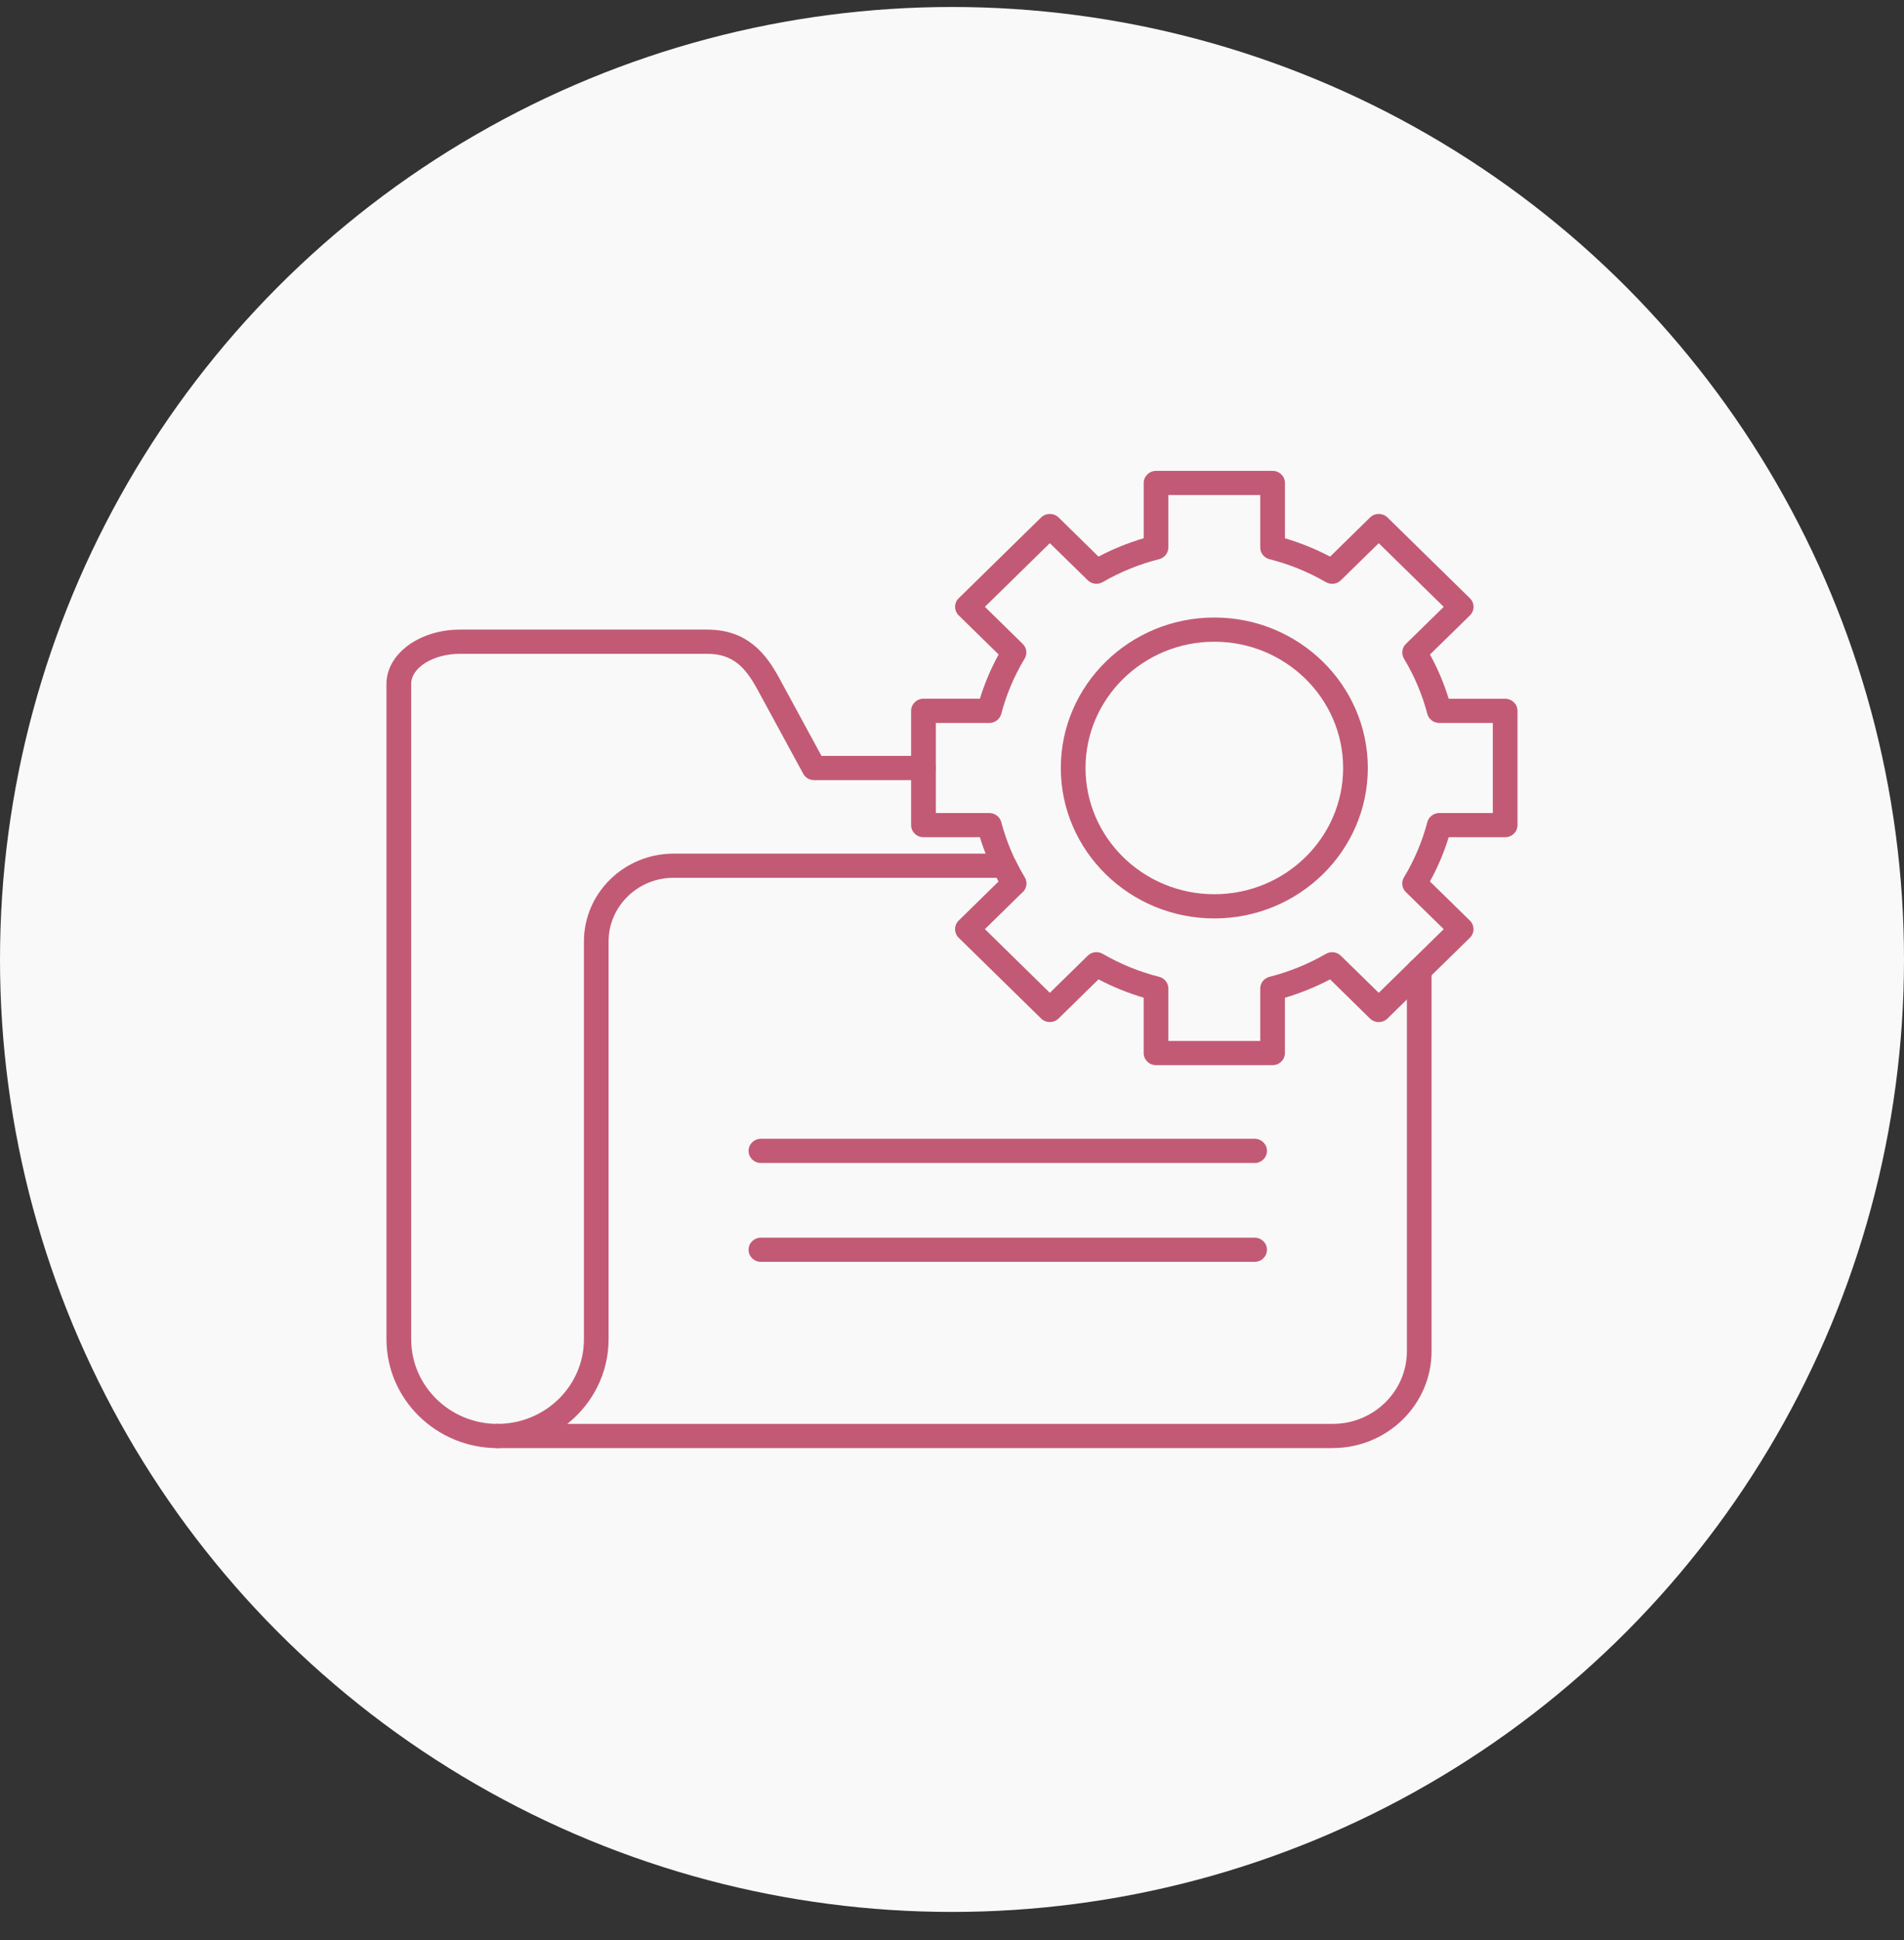
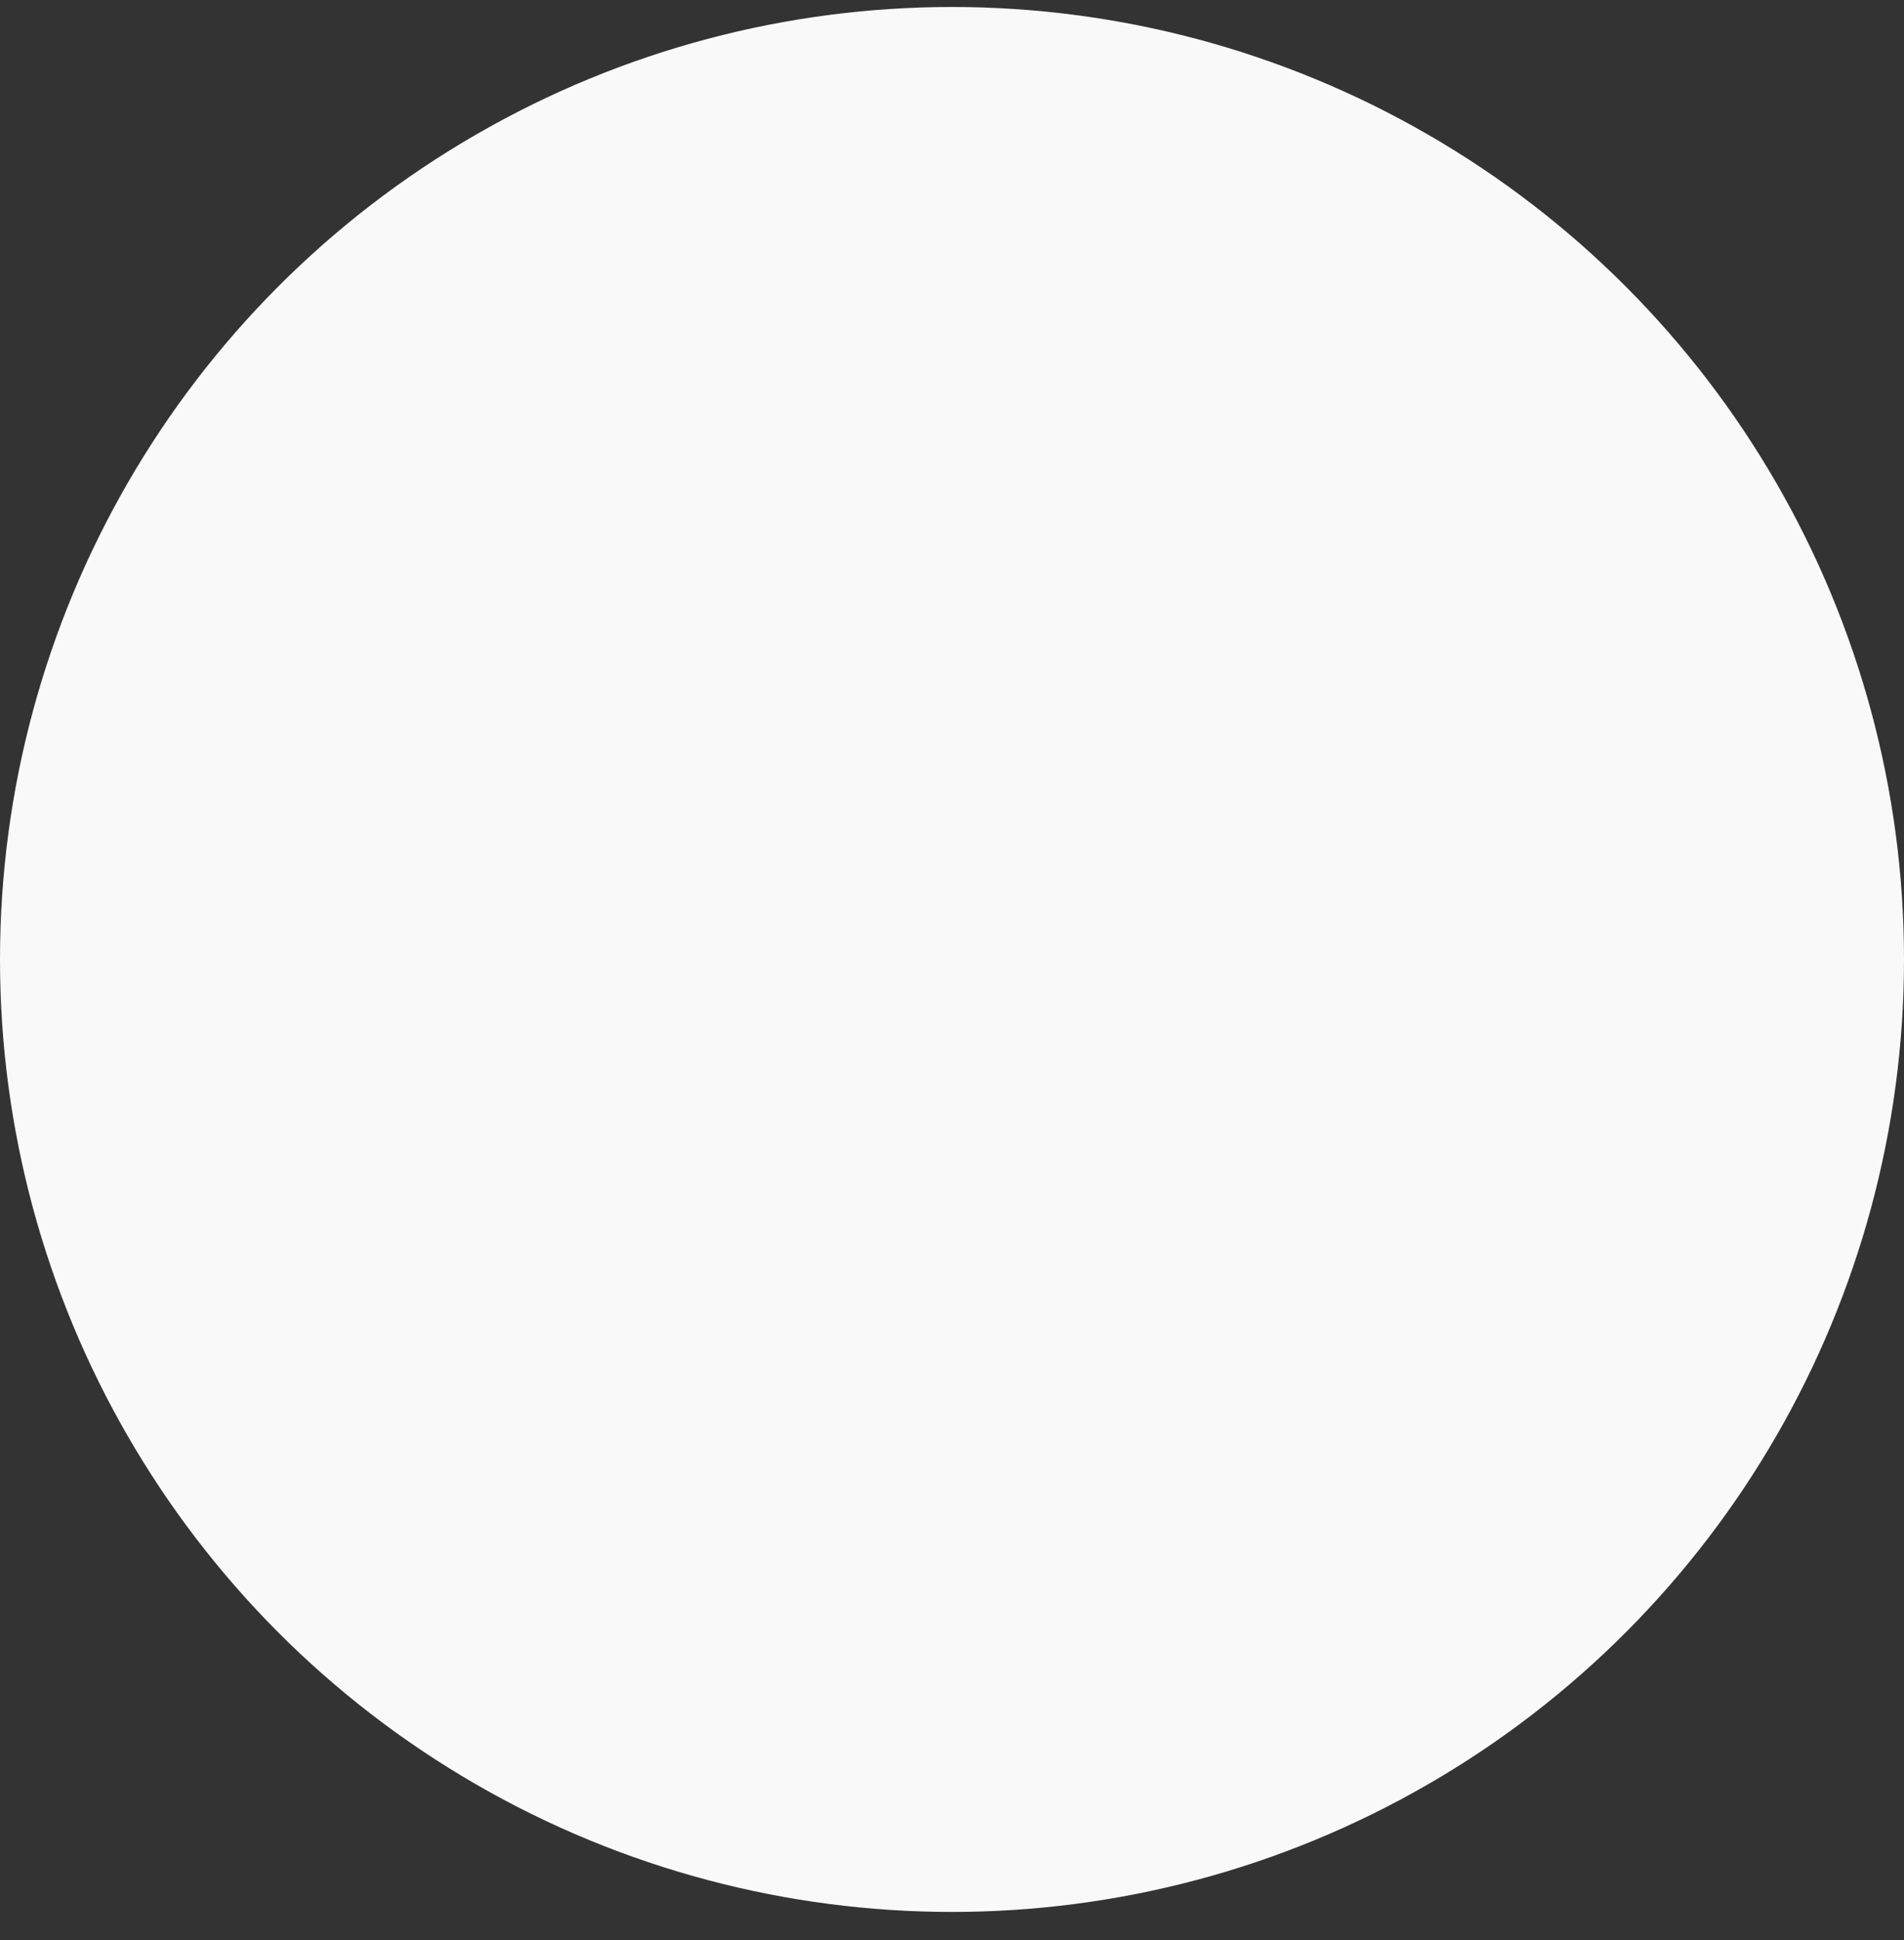
<svg xmlns="http://www.w3.org/2000/svg" width="54" height="55" viewBox="0 0 54 55" fill="none">
  <rect x="0" y="0" width="54" height="55" fill="#333333" stroke="none" />
  <circle cx="27" cy="27.198" r="27" fill="#F9F9F9" />
  <g clip-path="url(#clip0_2279_10462)">
-     <path fill-rule="evenodd" clip-rule="evenodd" d="M37.8 41.05H14.112C13.918 41.05 13.762 40.897 13.762 40.707C13.762 40.517 13.918 40.363 14.112 40.363C15.463 40.363 16.561 39.287 16.561 37.965V26.688C16.561 25.315 17.702 24.198 19.104 24.198H28.485C28.621 24.198 28.743 24.274 28.801 24.393C28.88 24.555 28.967 24.715 29.059 24.87C29.157 25.033 29.102 25.243 28.936 25.339C28.768 25.436 28.554 25.381 28.456 25.218C28.39 25.108 28.327 24.996 28.267 24.883H19.103C18.087 24.883 17.26 25.693 17.26 26.688V37.964C17.26 38.931 16.803 39.797 16.089 40.363H37.799C38.958 40.363 39.901 39.44 39.901 38.304V27.503C39.901 27.313 40.057 27.16 40.251 27.16C40.444 27.16 40.601 27.313 40.601 27.503V38.304C40.601 39.818 39.344 41.048 37.8 41.048V41.05Z" fill="#C35A75" />
    <path fill-rule="evenodd" clip-rule="evenodd" d="M14.111 41.05C12.374 41.05 10.961 39.665 10.961 37.965V19.384C10.961 18.538 11.893 17.848 13.04 17.848H20.063C21.201 17.848 21.731 18.543 22.101 19.223L23.298 21.427H26.189C26.382 21.427 26.539 21.58 26.539 21.771C26.539 21.961 26.382 22.114 26.189 22.114H23.088C22.958 22.114 22.839 22.044 22.779 21.931L21.482 19.545C21.143 18.921 20.787 18.534 20.062 18.534H13.04C12.293 18.534 11.662 18.924 11.662 19.384V37.965C11.662 39.288 12.76 40.364 14.111 40.364C14.305 40.364 14.462 40.517 14.462 40.707C14.462 40.897 14.305 41.05 14.112 41.05L14.111 41.05Z" fill="#C35A75" />
    <path fill-rule="evenodd" clip-rule="evenodd" d="M35.582 32.968H21.581C21.387 32.968 21.23 32.814 21.23 32.624C21.23 32.435 21.387 32.281 21.581 32.281H35.583C35.777 32.281 35.933 32.435 35.933 32.624C35.933 32.813 35.777 32.968 35.583 32.968H35.582Z" fill="#C35A75" />
-     <path fill-rule="evenodd" clip-rule="evenodd" d="M35.582 35.77H21.581C21.387 35.77 21.23 35.617 21.23 35.427C21.23 35.237 21.387 35.084 21.581 35.084H35.583C35.777 35.084 35.933 35.237 35.933 35.427C35.933 35.617 35.777 35.77 35.583 35.77H35.582Z" fill="#C35A75" />
-     <path fill-rule="evenodd" clip-rule="evenodd" d="M33.136 29.508H35.742V28.022C35.742 27.866 35.85 27.729 36.005 27.69C36.565 27.548 37.103 27.329 37.604 27.04C37.742 26.96 37.916 26.982 38.029 27.093L39.103 28.144L40.946 26.339L39.872 25.288C39.759 25.177 39.736 25.005 39.818 24.871C40.114 24.381 40.337 23.853 40.481 23.305C40.521 23.153 40.661 23.047 40.821 23.047H42.338V20.494H40.821C40.661 20.494 40.521 20.389 40.481 20.237C40.337 19.689 40.114 19.161 39.818 18.67C39.738 18.536 39.759 18.365 39.872 18.254L40.946 17.203L39.103 15.398L38.029 16.449C37.916 16.56 37.741 16.582 37.604 16.502C37.103 16.212 36.565 15.993 36.005 15.852C35.85 15.813 35.742 15.676 35.742 15.52V14.033H33.136V15.519C33.136 15.676 33.028 15.812 32.874 15.851C32.313 15.993 31.775 16.211 31.274 16.501C31.136 16.581 30.962 16.559 30.849 16.448L29.775 15.397L27.933 17.202L29.006 18.253C29.119 18.364 29.142 18.536 29.06 18.67C28.764 19.161 28.541 19.688 28.397 20.237C28.357 20.388 28.217 20.494 28.058 20.494H26.541V23.047H28.058C28.217 23.047 28.357 23.152 28.397 23.303C28.542 23.853 28.765 24.38 29.061 24.87C29.142 25.005 29.119 25.176 29.006 25.287L27.933 26.338L29.775 28.144L30.849 27.092C30.962 26.981 31.137 26.959 31.274 27.039C31.775 27.329 32.313 27.548 32.874 27.689C33.028 27.728 33.136 27.865 33.136 28.021V29.507V29.508ZM36.092 30.194H32.786C32.593 30.194 32.436 30.04 32.436 29.85V28.282C31.992 28.151 31.564 27.977 31.155 27.762L30.022 28.872C29.886 29.006 29.664 29.006 29.527 28.872L27.189 26.582C27.123 26.517 27.087 26.43 27.087 26.339C27.087 26.248 27.123 26.16 27.189 26.096L28.322 24.986C28.103 24.586 27.924 24.166 27.791 23.733H26.19C25.997 23.733 25.84 23.579 25.84 23.389V20.15C25.84 19.961 25.997 19.807 26.19 19.807H27.791C27.925 19.373 28.103 18.953 28.322 18.553L27.19 17.444C27.053 17.309 27.053 17.092 27.19 16.959L29.528 14.668C29.594 14.604 29.682 14.569 29.775 14.569C29.868 14.569 29.957 14.604 30.023 14.668L31.155 15.778C31.564 15.563 31.993 15.389 32.437 15.258V13.691C32.437 13.502 32.593 13.348 32.787 13.348H36.093C36.286 13.348 36.443 13.501 36.443 13.691V15.259C36.886 15.39 37.315 15.563 37.724 15.779L38.856 14.669C38.993 14.535 39.215 14.535 39.351 14.669L41.689 16.959C41.826 17.093 41.826 17.311 41.689 17.445L40.556 18.554C40.776 18.954 40.954 19.374 41.087 19.808H42.688C42.882 19.808 43.038 19.961 43.038 20.151V23.39C43.038 23.58 42.882 23.733 42.688 23.733H41.087C40.953 24.167 40.776 24.587 40.555 24.987L41.689 26.097C41.754 26.161 41.791 26.248 41.791 26.34C41.791 26.43 41.754 26.518 41.689 26.582L39.35 28.873C39.214 29.007 38.992 29.007 38.855 28.873L37.723 27.763C37.314 27.978 36.885 28.152 36.442 28.283V29.851C36.442 30.041 36.286 30.194 36.092 30.194V30.194Z" fill="#C35A75" />
-     <path fill-rule="evenodd" clip-rule="evenodd" d="M34.44 18.191C32.425 18.191 30.787 19.797 30.787 21.77C30.787 23.744 32.425 25.349 34.44 25.349C36.455 25.349 38.093 23.744 38.093 21.77C38.093 19.797 36.454 18.191 34.44 18.191ZM34.44 26.035C32.039 26.035 30.086 24.122 30.086 21.77C30.086 19.419 32.039 17.505 34.44 17.505C36.841 17.505 38.793 19.419 38.793 21.77C38.793 24.122 36.839 26.035 34.44 26.035Z" fill="#C35A75" />
  </g>
  <defs>
    <clipPath id="clip0_2279_10462">
-       <rect width="32.076" height="27.702" fill="white" transform="translate(10.961 13.348)" />
-     </clipPath>
+       </clipPath>
  </defs>
</svg>